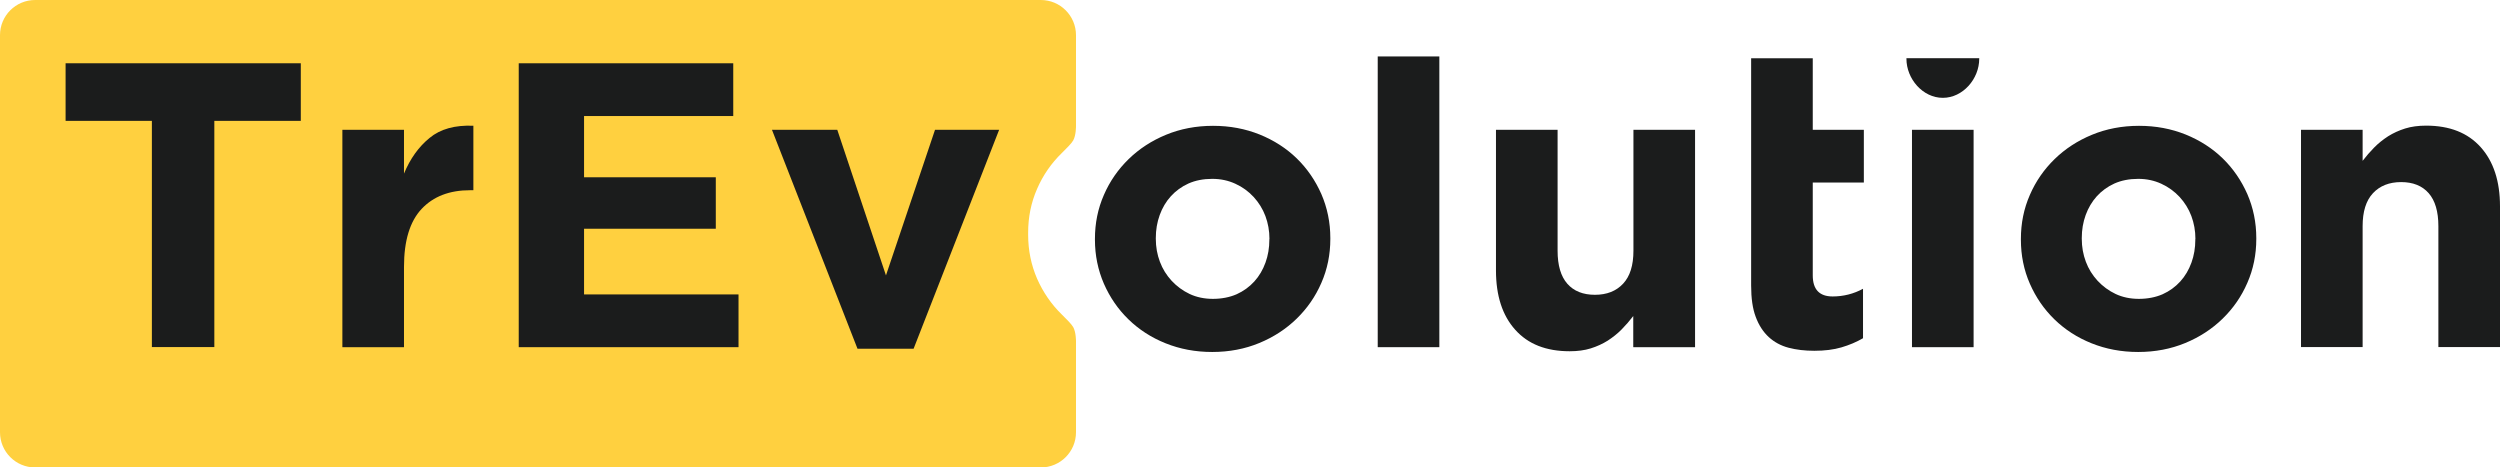
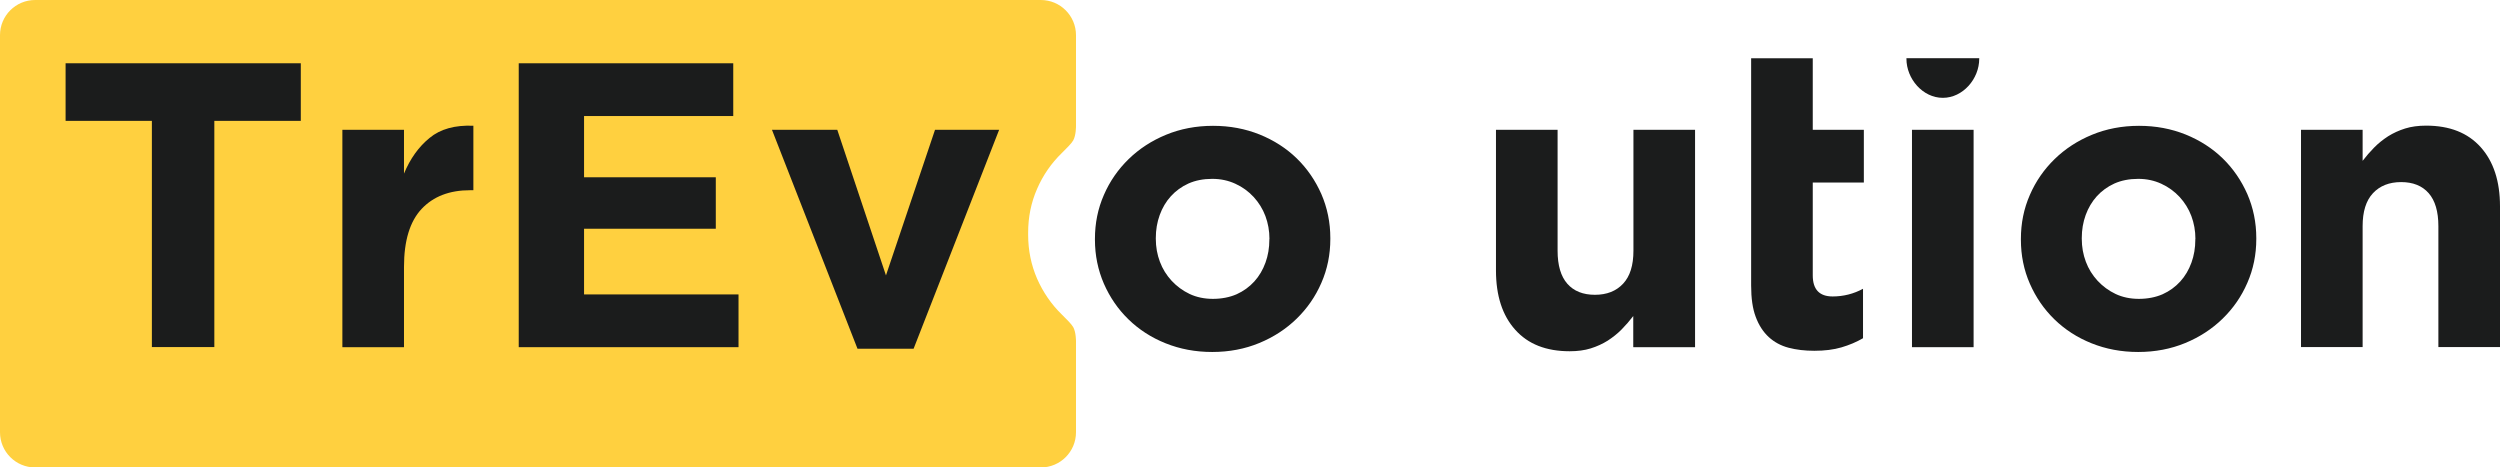
<svg xmlns="http://www.w3.org/2000/svg" id="b" viewBox="0 0 270.61 50.59">
  <g id="c">
    <g>
      <path d="M0,46.79c0,2.1,1.7,3.81,3.81,3.81H112.66c2.1,0,3.81-1.7,3.81-3.81v-9.84s.01-.98-.3-1.54c-.17-.31-.76-.9-1.23-1.36-1.14-1.11-2.03-2.41-2.68-3.88-.64-1.48-.97-3.07-.97-4.76v-.21c0-1.7,.32-3.28,.97-4.76,.64-1.48,1.54-2.77,2.68-3.88,.47-.46,1.06-1.05,1.23-1.36,.31-.56,.3-1.54,.3-1.54V3.81c0-2.1-1.7-3.81-3.81-3.81H3.81C1.7,0,0,1.7,0,3.81V46.79Z" style="fill:#ffd03f;" />
      <path d="M143.03,30.62c-.64,1.48-1.54,2.77-2.68,3.88-1.14,1.11-2.49,1.99-4.04,2.63-1.55,.64-3.25,.97-5.09,.97s-3.5-.32-5.05-.94-2.89-1.49-4.02-2.59c-1.13-1.1-2.01-2.38-2.66-3.86-.64-1.48-.97-3.07-.97-4.76v-.09c0-1.7,.32-3.28,.97-4.76,.64-1.48,1.54-2.77,2.68-3.88,1.14-1.11,2.49-1.99,4.04-2.63,1.55-.64,3.25-.97,5.09-.97s3.5,.32,5.05,.94c1.55,.63,2.89,1.49,4.02,2.59s2.01,2.39,2.66,3.86c.64,1.48,.97,3.07,.97,4.76v.09c0,1.7-.32,3.28-.97,4.76Zm-5.62-4.76c0-.88-.15-1.7-.44-2.48-.29-.77-.72-1.46-1.27-2.06-.56-.6-1.21-1.08-1.98-1.43-.76-.35-1.59-.53-2.5-.53-.97,0-1.82,.17-2.57,.5-.75,.34-1.38,.8-1.91,1.38s-.93,1.27-1.21,2.04c-.28,.78-.42,1.6-.42,2.48v.09c0,.88,.15,1.71,.44,2.48,.29,.78,.72,1.46,1.27,2.06,.56,.6,1.21,1.08,1.95,1.43s1.59,.53,2.52,.53,1.82-.17,2.57-.5c.75-.34,1.38-.8,1.91-1.38,.53-.58,.93-1.27,1.21-2.04,.28-.77,.42-1.6,.42-2.48v-.09Z" style="fill:#1b1c1c;" />
-       <path d="M149.13,37.57V6.11h6.67v31.47h-6.67Z" style="fill:#1b1c1c;" />
      <path d="M176.79,37.57v-3.36c-.38,.5-.8,.98-1.25,1.44-.45,.46-.96,.86-1.51,1.22-.56,.35-1.17,.63-1.84,.84-.67,.21-1.43,.31-2.28,.31-2.55,0-4.51-.77-5.9-2.33-1.39-1.55-2.08-3.69-2.08-6.41V14.05h6.67v13.09c0,1.58,.35,2.77,1.05,3.57,.7,.8,1.7,1.2,2.99,1.2s2.3-.4,3.05-1.2c.75-.8,1.12-1.99,1.12-3.57V14.05h6.67v23.53h-6.67Z" style="fill:#1b1c1c;" />
      <path d="M199.33,37.6c-.85,.25-1.83,.37-2.94,.37-1.03,0-1.95-.11-2.79-.33-.83-.22-1.55-.61-2.15-1.16-.6-.56-1.07-1.28-1.4-2.17-.34-.89-.5-2.03-.5-3.4V6.31h6.67v7.74h5.53v5.71h-5.53v10.05c0,1.52,.72,2.28,2.15,2.28,1.17,0,2.27-.28,3.29-.83v5.35c-.7,.41-1.48,.74-2.33,.99Z" style="fill:#1b1c1c;" />
      <path d="M206.96,37.57V14.05h6.67v23.53h-6.67Z" style="fill:#1b1c1c;" />
      <path d="M243.26,30.62c-.64,1.48-1.54,2.77-2.68,3.88-1.14,1.11-2.49,1.99-4.04,2.63-1.55,.64-3.25,.97-5.09,.97s-3.5-.32-5.05-.94-2.89-1.49-4.02-2.59c-1.13-1.1-2.01-2.38-2.66-3.86s-.97-3.07-.97-4.76v-.09c0-1.7,.32-3.28,.97-4.76,.64-1.48,1.54-2.77,2.68-3.88,1.14-1.11,2.49-1.99,4.04-2.63,1.55-.64,3.25-.97,5.09-.97s3.5,.32,5.05,.94c1.55,.63,2.89,1.49,4.02,2.59,1.13,1.1,2.01,2.39,2.66,3.86,.64,1.48,.97,3.07,.97,4.76v.09c0,1.7-.32,3.28-.97,4.76Zm-5.62-4.76c0-.88-.15-1.7-.44-2.48-.29-.77-.72-1.46-1.27-2.06-.56-.6-1.22-1.08-1.98-1.43-.76-.35-1.59-.53-2.5-.53-.97,0-1.82,.17-2.57,.5-.75,.34-1.38,.8-1.91,1.38-.53,.59-.93,1.27-1.21,2.04-.28,.78-.42,1.6-.42,2.48v.09c0,.88,.15,1.71,.44,2.48,.29,.78,.72,1.46,1.27,2.06,.56,.6,1.21,1.08,1.95,1.43s1.59,.53,2.52,.53,1.82-.17,2.57-.5c.75-.34,1.38-.8,1.91-1.38,.53-.58,.93-1.27,1.21-2.04,.28-.77,.42-1.6,.42-2.48v-.09Z" style="fill:#1b1c1c;" />
      <path d="M263.94,37.57v-13.09c0-1.58-.35-2.77-1.05-3.57-.7-.8-1.7-1.2-2.98-1.2s-2.3,.4-3.05,1.2c-.75,.8-1.12,1.99-1.12,3.57v13.09h-6.67V14.05h6.67v3.36c.38-.5,.8-.98,1.25-1.44,.45-.46,.96-.86,1.51-1.22,.56-.35,1.17-.63,1.84-.84,.67-.21,1.43-.31,2.28-.31,2.55,0,4.51,.78,5.9,2.33,1.39,1.55,2.09,3.69,2.09,6.41v15.23h-6.67Z" style="fill:#1b1c1c;" />
      <path d="M206.36,6.3s0,.04,0,.06c0,2.18,1.77,4.23,3.94,4.23s3.94-2.05,3.94-4.23c0-.02,0-.04,0-.06h-7.88Z" style="fill:#1b1c1c;" />
      <path d="M23.2,13.08v24.49h-6.76V13.08H7.1V6.85h25.46v6.23h-9.35Z" style="fill:#1b1c1c;" />
      <path d="M50.88,20.59c-2.22,0-3.97,.67-5.24,2.02-1.27,1.35-1.91,3.44-1.91,6.28v8.69h-6.67V14.05h6.67v4.74c.67-1.61,1.59-2.9,2.77-3.86,1.17-.97,2.75-1.4,4.74-1.32v6.98h-.35Z" style="fill:#1b1c1c;" />
      <path d="M98.88,37.75h-6.06l-9.26-23.7h7.07l5.27,15.76,5.31-15.76h6.94l-9.26,23.7Z" style="fill:#1b1c1c;" />
      <path d="M63.22,31.87h16.72v5.71h-23.79V6.85h23.22v5.71h-16.15V31.87Zm-.53-12.68h14.79v5.57h-14.79v-5.57Z" style="fill:#1b1c1c;" />
    </g>
  </g>
</svg>